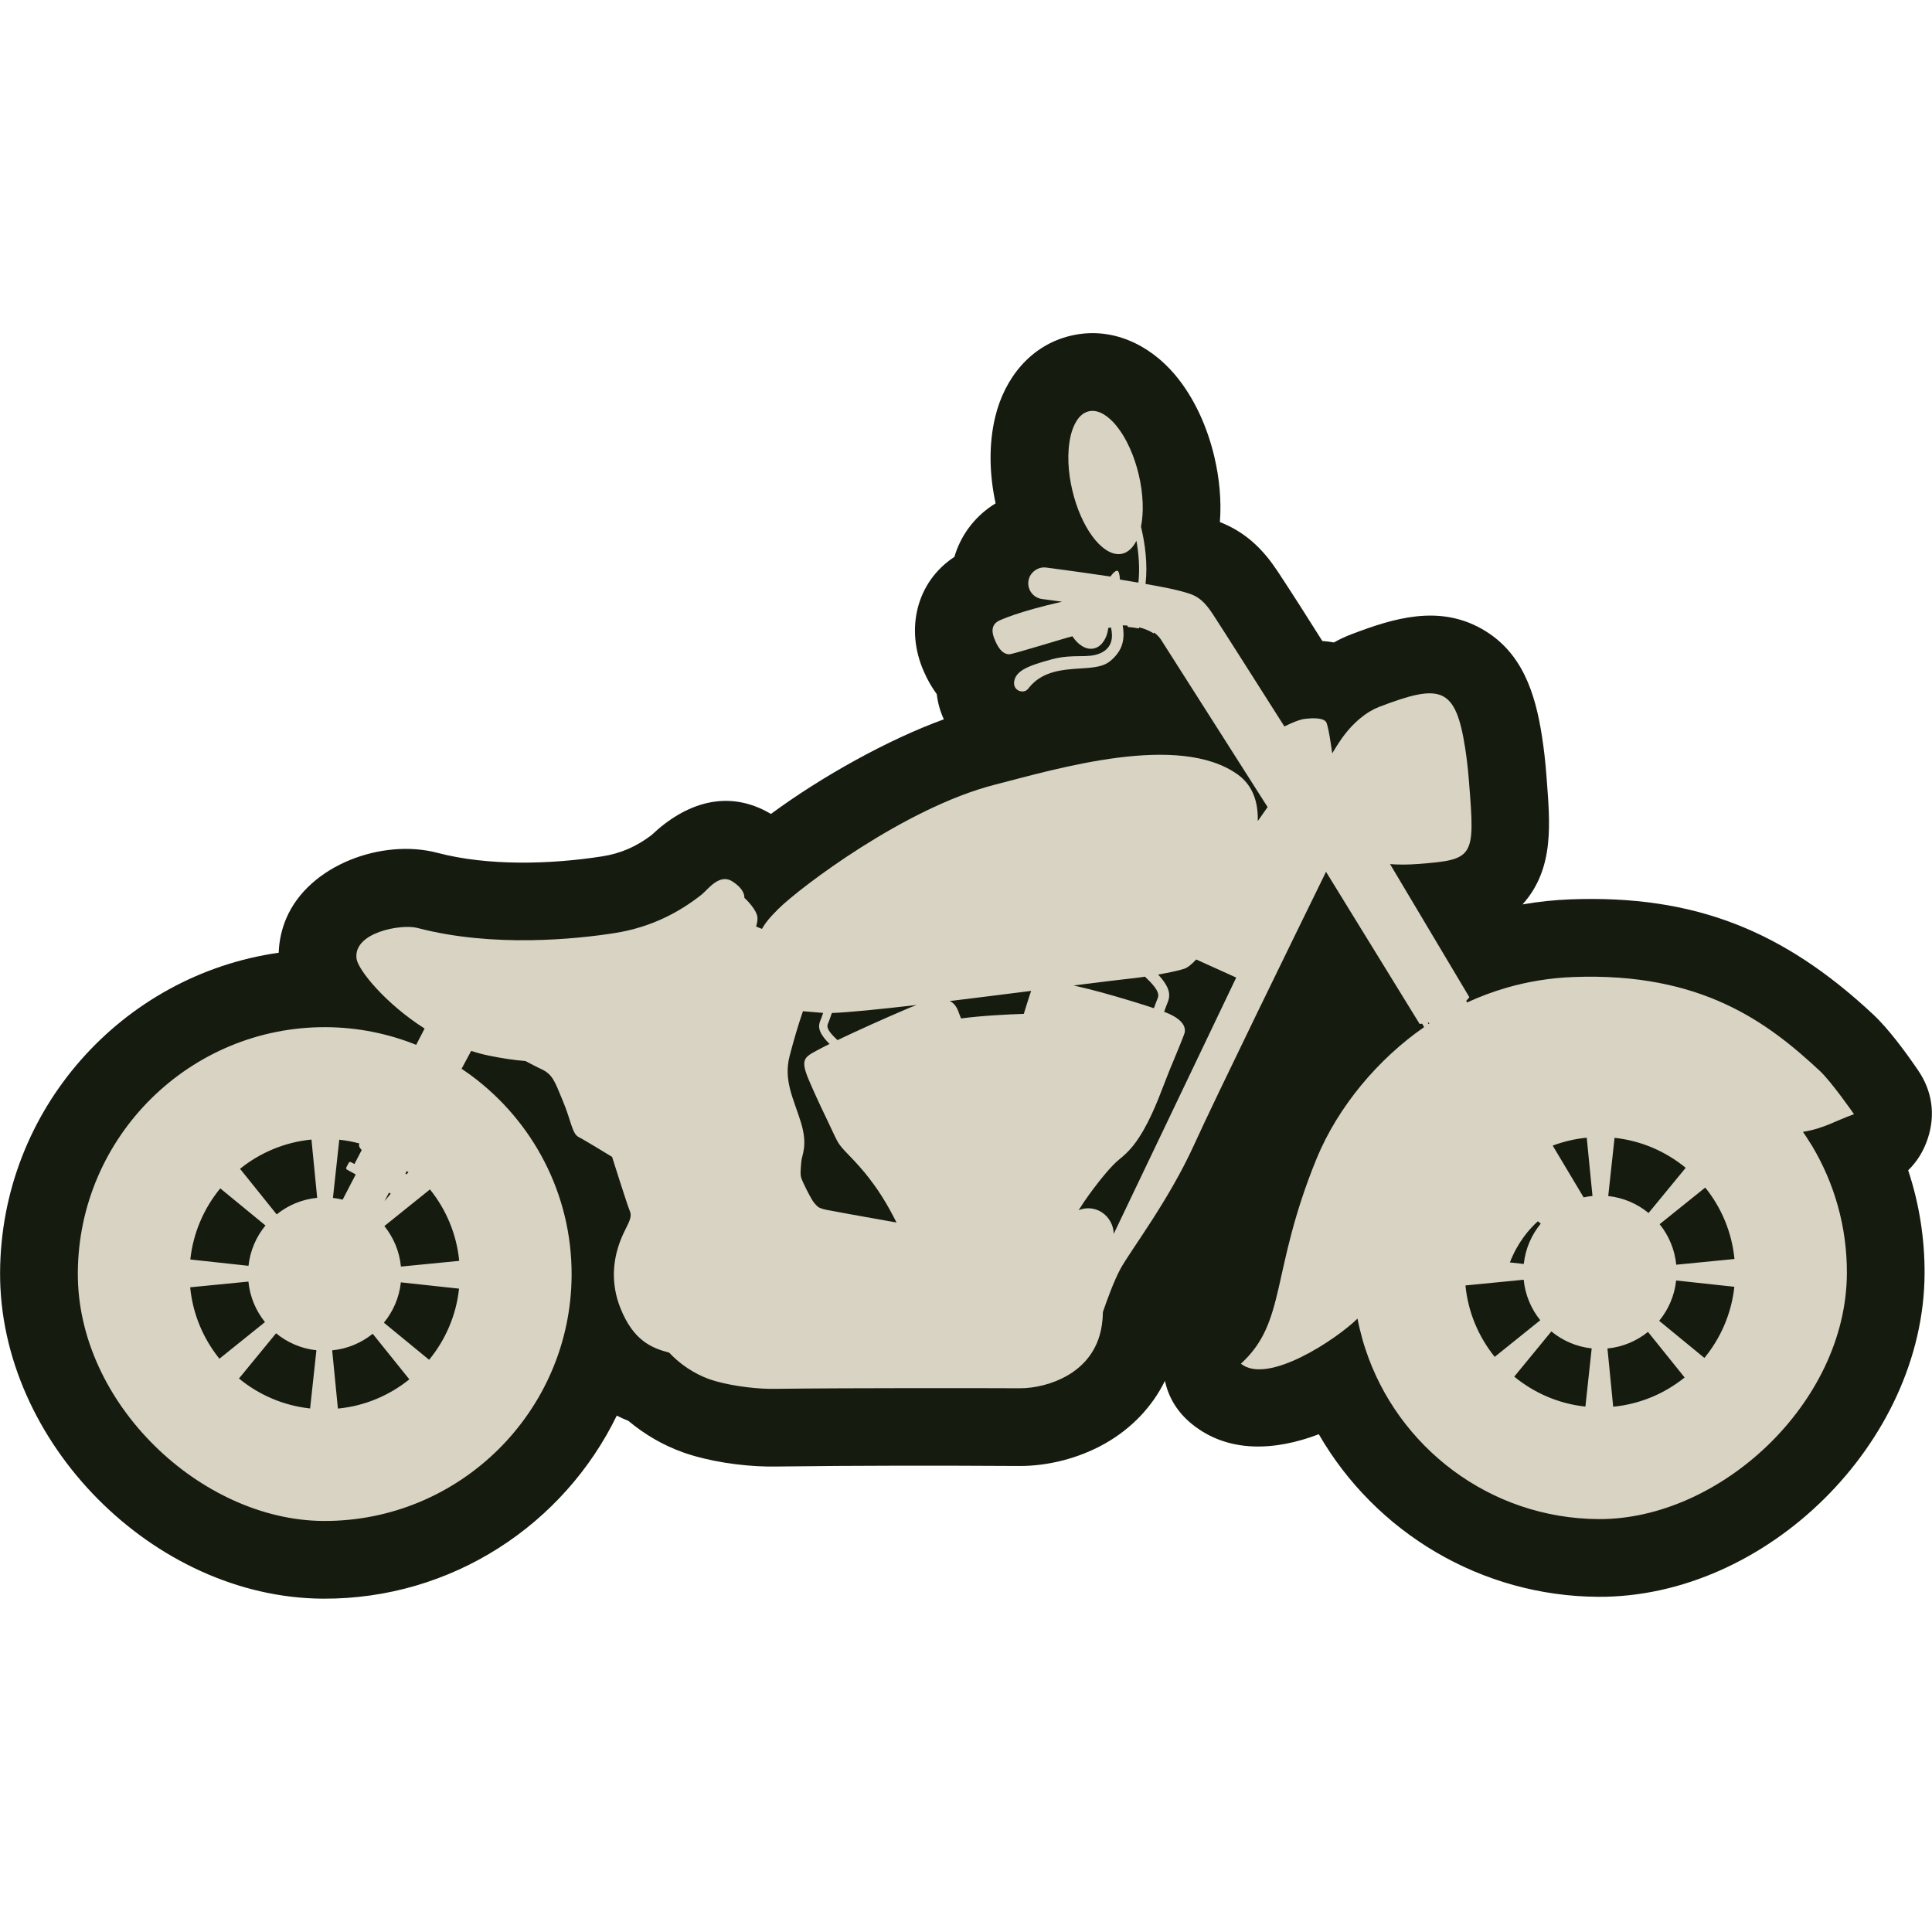
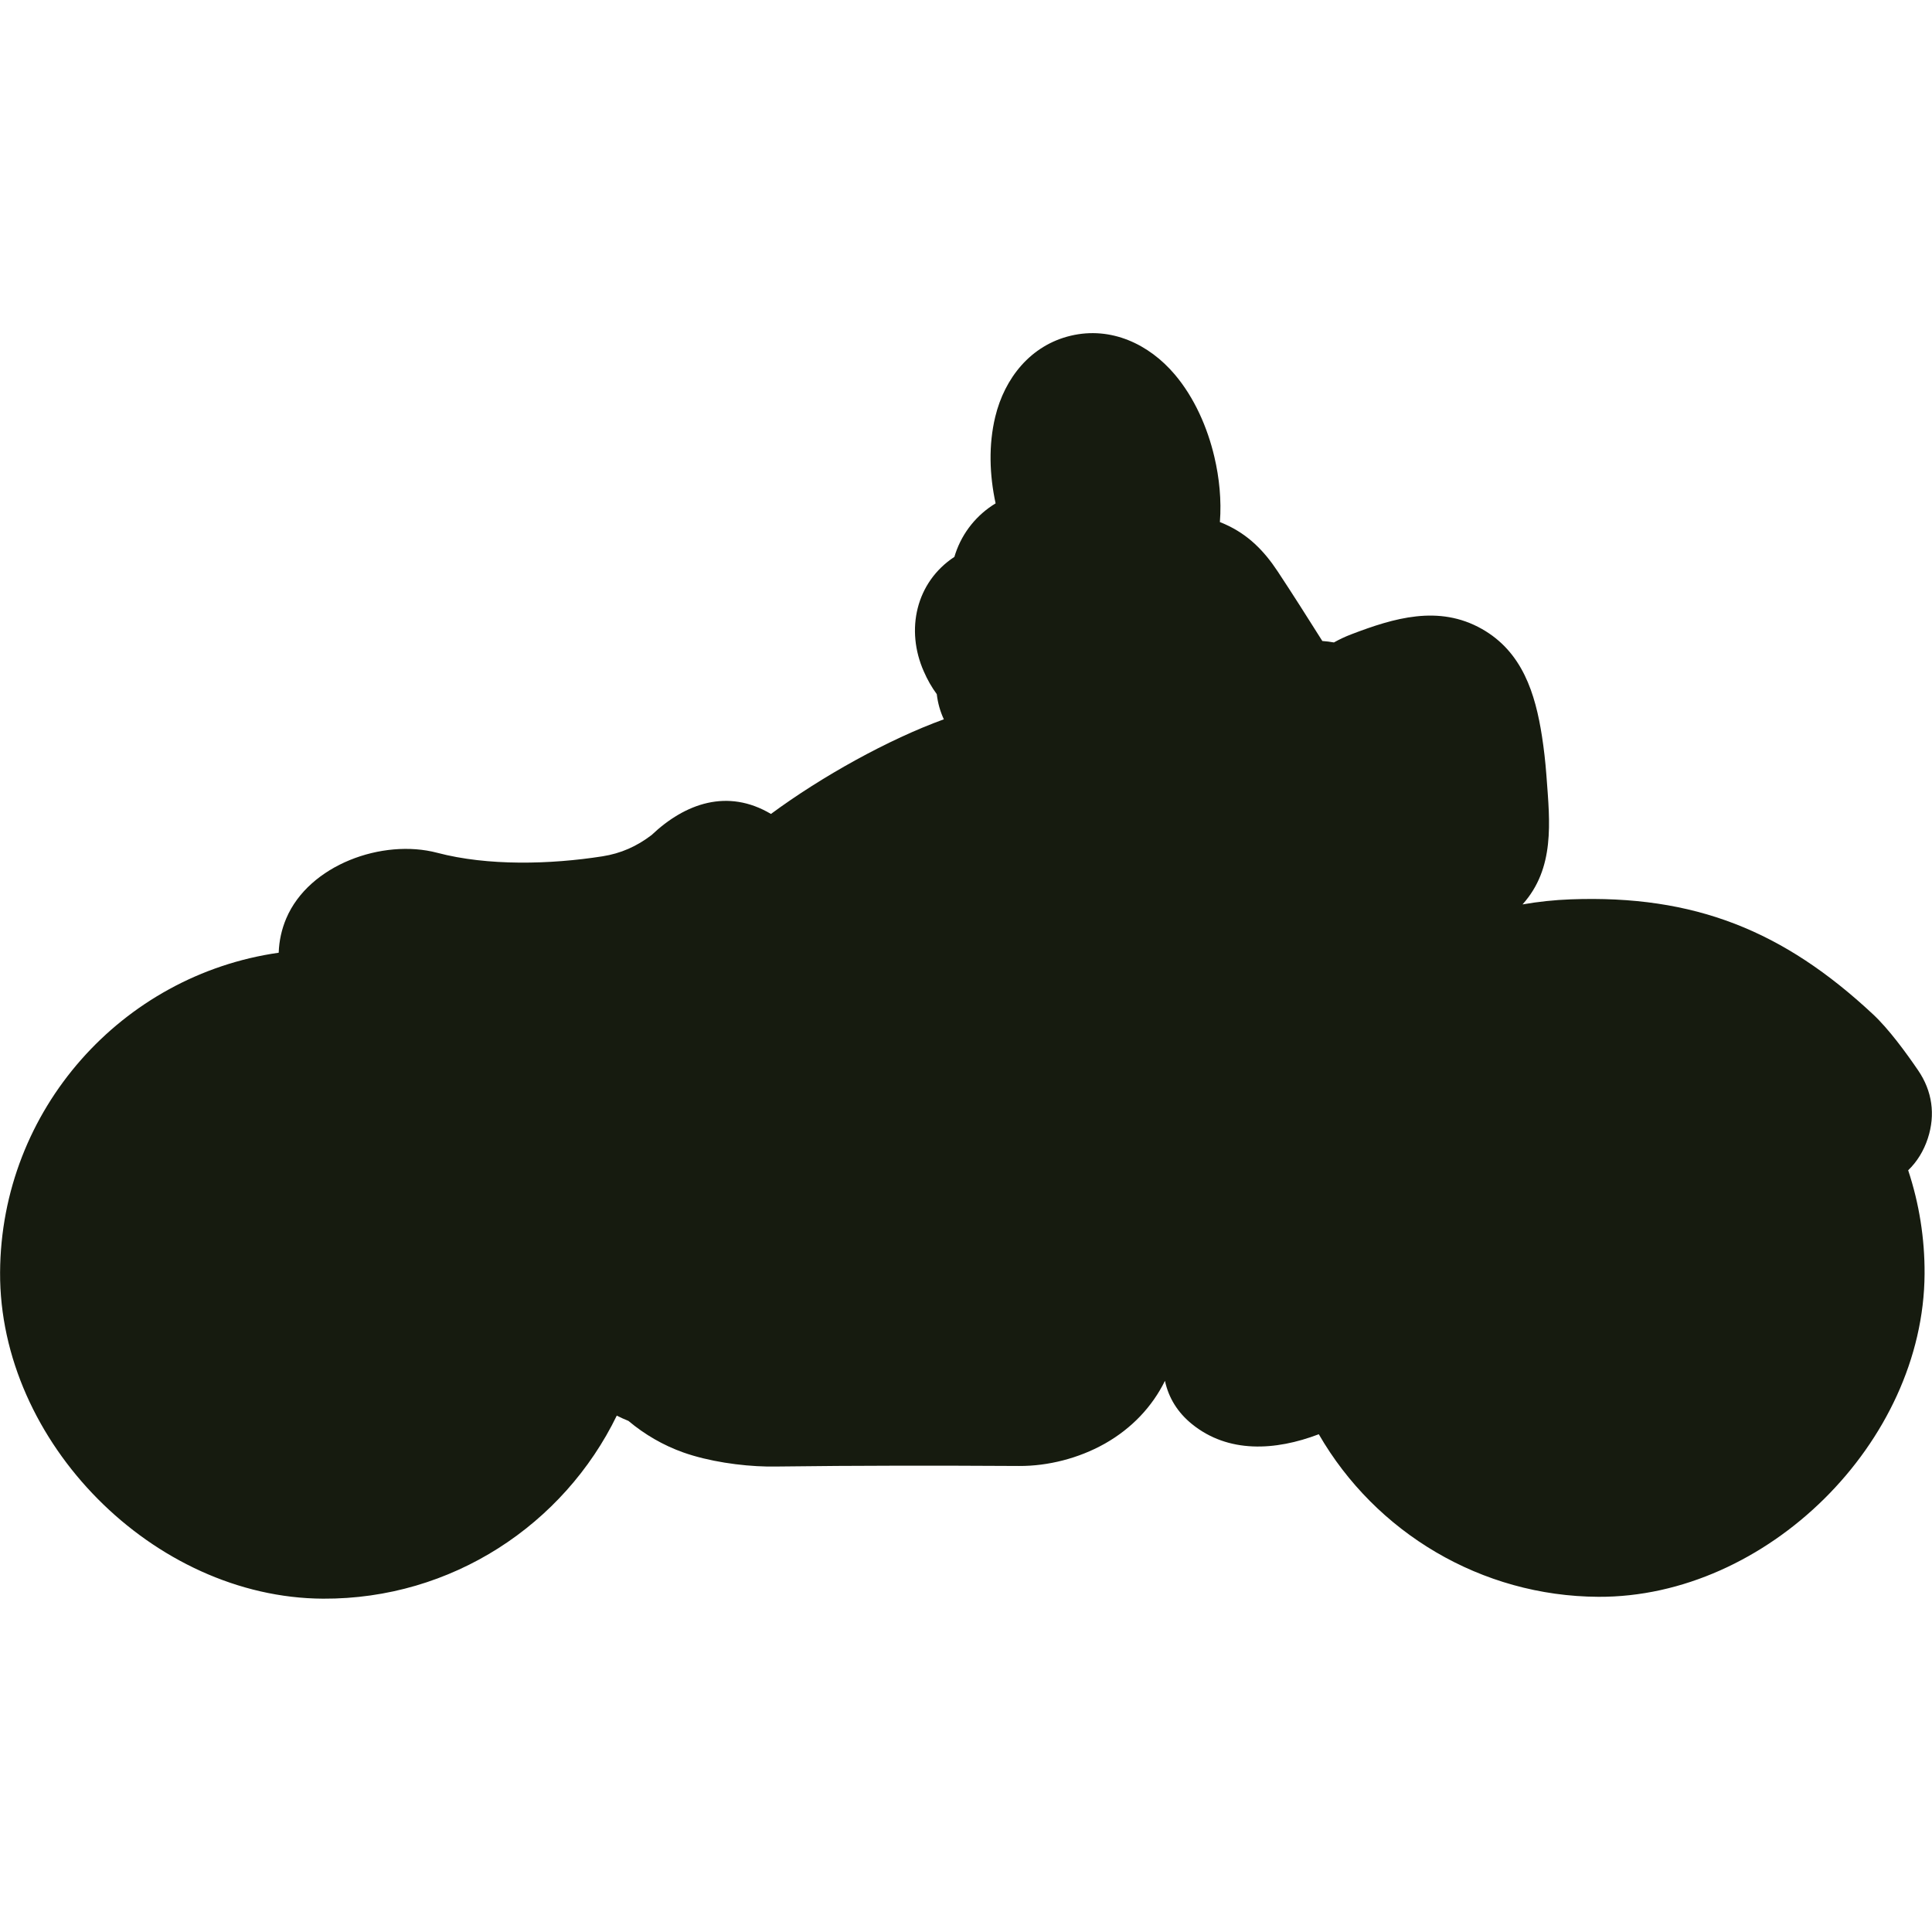
<svg xmlns="http://www.w3.org/2000/svg" xml:space="preserve" width="7.056mm" height="7.056mm" version="1.1" style="clip-rule:evenodd;fill-rule:evenodd;image-rendering:optimizeQuality;shape-rendering:geometricPrecision;text-rendering:geometricPrecision" viewBox="0 0 705.56 705.56" id="svg2">
  <defs id="defs1">
    <style type="text/css" id="style1">
   
    .fil0 {fill:#161B0F}
    .fil1 {fill:#D8D3C3;fill-rule:nonzero}
   
  </style>
  </defs>
  <g id="Layer_x0020_1">
    <g id="_2530463414640">
      <path class="fil0" d="m 564.7,282.62 c 0.03,0.29 0.05,0.59 0.07,0.88 l 0.03,0.41 c 1.21,16.31 3.09,33.18 -8.78,46.38 5.8,-1.01 11.67,-1.63 17.57,-1.85 45.3,-1.69 77.77,11.5 110.41,41.96 5.72,5.33 12.02,13.93 16.5,20.5 5.14,7.52 6.37,16.16 3.54,24.82 -1.51,4.61 -3.94,8.54 -7.18,11.66 4.02,12.14 6.06,24.89 5.99,37.83 -0.32,61.55 -57.73,118.25 -119.15,117.94 -42.74,-0.22 -81.34,-23.43 -102.08,-59.37 -15.94,6.08 -33.1,7 -46.32,-3.71 -5.2,-4.21 -8.53,-9.56 -9.86,-15.79 -4.67,9.46 -12.11,17.33 -21.83,22.86 -0.12,0.07 -0.24,0.14 -0.36,0.2 -9.28,5.19 -20.45,8.09 -31.08,8.03 -29.51,-0.17 -59.14,-0.18 -88.65,0.2 -1.13,0.02 -2.27,0.02 -3.4,0 -9.71,-0.18 -21.46,-1.9 -30.61,-5.15 -7.3,-2.6 -14.08,-6.54 -20,-11.51 -1.47,-0.59 -2.89,-1.23 -4.26,-1.93 -19.33,39.74 -60.21,67.09 -107.28,66.85 C 56.1,583.52 -0.28,526.65 0.03,464.69 0.33,405.22 44.57,356.08 101.78,347.93 c 0.14,-4.29 1.06,-8.53 2.75,-12.51 8.33,-19.64 35.21,-29.23 55.12,-23.99 18.53,4.89 41.43,4.26 60.34,1.3 6.79,-1.06 12.55,-3.65 17.95,-7.76 12.28,-11.64 27.78,-17.11 43.61,-7.72 18.63,-13.75 42.94,-27.23 63.14,-34.56 -1.31,-2.81 -2.2,-5.88 -2.58,-9.18 -1.85,-2.51 -3.43,-5.29 -4.72,-8.26 -6.78,-15.24 -2.9,-32.63 11.15,-41.88 0.11,-0.4 0.24,-0.79 0.37,-1.19 2.63,-7.88 7.95,-14.27 14.68,-18.35 -2.23,-10.36 -2.62,-21.28 -0.13,-31.61 3.41,-14.13 12.92,-26.15 27.59,-29.62 14.69,-3.48 28.59,3.07 37.98,14.17 7.16,8.45 11.93,19.34 14.45,30.07 1.81,7.66 2.64,15.86 2.02,23.82 0.47,0.18 0.93,0.37 1.39,0.57 0.18,0.08 0.36,0.16 0.54,0.24 8.41,3.77 14.22,9.7 19.22,17.27 5.51,8.35 10.9,16.84 16.26,25.35 1.42,0.1 2.84,0.28 4.23,0.53 2.04,-1.14 4.16,-2.14 6.35,-2.97 15.57,-5.95 31.92,-10.87 47.67,-1.97 14.81,8.37 19.54,23.58 21.97,39.26 0.7,4.52 1.22,9.11 1.57,13.68 z" id="path1" />
-       <path class="fil1" d="m 587.04,492.46 c 5.57,-0.54 10.66,-2.72 14.8,-6.05 l 13.38,16.64 c -7.29,5.88 -16.27,9.73 -26.09,10.68 z M 409,211.65 c -0.1,-1.91 -0.44,-3.16 -0.97,-3.22 -0.78,-0.13 -2.15,1.57 -2.48,2.12 -0.01,0 -0.01,0 -0.01,0.01 0,-0.01 -0.01,-0.01 -0.01,-0.01 -0.03,0 -0.06,-0.01 -0.08,-0.01 -7.18,-1.08 -14.18,-2.04 -18.63,-2.64 -0.08,-0.01 -0.15,-0.01 -0.22,-0.02 -0.36,-0.05 -0.72,-0.1 -1.04,-0.15 -1.98,-0.26 -3.26,-0.42 -3.51,-0.46 -2.72,-0.35 -5.37,1.33 -6.23,3.91 -1.15,3.45 1.11,7.12 4.76,7.58 0.02,0.01 0.34,0.05 0.86,0.12 0.3,0.04 0.66,0.08 1.11,0.14 0.04,0.01 0.08,0.01 0.13,0.02 1.26,0.17 3.04,0.41 5.17,0.7 -16.04,3.62 -22.59,6.7 -23.16,7.01 -2.95,1.57 -2.48,4.54 -1.32,7.06 0.93,2.2 2.47,5.12 5.21,5.13 1.34,0.01 20.91,-6.1 23.06,-6.57 2.11,3.23 5.08,5.07 7.87,4.44 2.31,-0.51 3.7,-2.5 4.54,-4.56 0.34,-0.9 0.57,-1.89 0.71,-2.95 0.33,-0.04 0.66,-0.09 0.98,-0.13 0.03,0.14 0.04,0.27 0.07,0.41 0.54,2.63 0.73,6.88 -3.93,8.95 -0.02,0.01 -0.04,0.02 -0.06,0.03 -4.73,2.06 -9.55,0.06 -17.68,2.21 -4.84,1.29 -8.19,2.42 -10.38,3.72 -0.02,0.01 -0.04,0.02 -0.05,0.03 -1.61,0.96 -2.97,2.28 -3.31,4.19 -0.68,3.62 3.48,4.84 5.02,2.88 1.55,-1.97 4.53,-5.46 12,-6.74 7.46,-1.28 14.04,-0.15 18.01,-3.42 3.89,-3.22 5.51,-6.95 4.66,-12.48 -0.03,-0.2 -0.06,-0.39 -0.1,-0.57 0.58,0.01 1.15,0.02 1.68,0.06 0.13,0.37 0.27,0.59 0.41,0.55 1.39,0.1 2.64,0.29 3.75,0.52 0.09,-0.12 0.16,-0.26 0.24,-0.39 3.43,0.88 5.2,2.19 5.2,2.19 0.08,-0.09 0.14,-0.18 0.22,-0.27 1.59,1.11 2.34,2.3 2.78,3 2.59,4.1 30.42,47.78 38.65,60.71 l -3.59,5.09 c 0.17,-6.7 -1.66,-12.97 -7.39,-17.04 -21.53,-15.34 -65.58,-2.16 -88.87,3.83 -32.61,8.39 -70.94,37.48 -78.87,45.34 -0.83,0.82 -1.57,1.59 -2.25,2.33 -0.08,0.09 -0.17,0.19 -0.25,0.28 -0.26,0.29 -0.5,0.57 -0.75,0.85 -0.11,0.14 -0.24,0.28 -0.35,0.41 -0.21,0.26 -0.41,0.51 -0.6,0.77 -0.12,0.15 -0.24,0.3 -0.35,0.45 -0.18,0.25 -0.34,0.48 -0.5,0.72 -0.11,0.16 -0.22,0.33 -0.32,0.49 -0.15,0.23 -0.28,0.46 -0.41,0.7 -0.06,0.08 -0.11,0.17 -0.16,0.26 -0.72,-0.26 -1.45,-0.56 -2.15,-0.9 0.39,-1.18 0.56,-2.27 0.5,-3.22 -0.19,-2.86 -4.19,-6.7 -4.73,-7.2 -0.03,-0.04 -0.06,-0.06 -0.06,-0.06 0,0 0.49,-2.83 -4.36,-5.95 -4.8,-3.09 -9,3.03 -11.2,4.77 -7.96,6.3 -18.28,11.98 -31.89,14.1 -13.61,2.13 -44.24,5.41 -71.95,-1.89 -5.83,-1.54 -23.6,1.6 -22.21,11.29 0.57,4.01 10.41,16.26 24.84,25.45 l -3.07,5.95 c -10.2,-4.09 -21.31,-6.39 -32.95,-6.45 -49.72,-0.25 -90.37,40 -90.62,89.71 -0.24,47.79 45.06,90.39 89.71,90.62 49.72,0.25 90.37,-39.99 90.62,-89.71 0.15,-29.83 -14.29,-56.38 -36.6,-72.92 -0.29,-0.21 -0.59,-0.42 -0.89,-0.64 -0.88,-0.64 -1.78,-1.27 -2.69,-1.87 l 3.5,-6.52 c 2.11,0.68 4.27,1.28 6.46,1.72 4.86,1 9.29,1.65 13.38,1.98 1.91,1 3.84,2.06 5.79,2.95 4.26,1.99 4.91,4.63 7.83,11.56 2.93,6.92 3.4,12.03 5.7,13.19 2.3,1.16 12.3,7.3 12.3,7.3 0,0 5.5,17.47 6.48,19.78 0.98,2.31 -0.51,4.27 -2.34,8.21 -0.12,0.27 -0.27,0.58 -0.41,0.91 -0.03,0.06 -0.05,0.12 -0.08,0.18 -0.13,0.29 -0.26,0.6 -0.38,0.93 -0.04,0.07 -0.06,0.14 -0.09,0.22 -0.14,0.34 -0.28,0.71 -0.42,1.1 -0.02,0.06 -0.05,0.12 -0.07,0.19 -0.15,0.43 -0.3,0.87 -0.45,1.35 -0.01,0.03 -0.02,0.06 -0.03,0.1 -1.62,5.24 -2.78,13.15 0.8,22.17 4.68,11.79 11.25,14.64 17.83,16.34 4.05,4.32 9.11,7.68 14.67,9.71 6.3,2.19 15.59,3.4 21.61,3.51 0.82,0.02 1.66,0.02 2.51,0.01 27.32,-0.36 78.65,-0.26 89.18,-0.21 5.74,0.04 12.13,-1.65 17.13,-4.45 0,0 0.01,-0.01 0.01,-0.01 6.61,-3.71 12.24,-10.11 13.13,-20.44 0.01,-0.02 0.01,-0.02 0.01,-0.03 0,0 0,0 0,0.01 0.08,-0.89 0.13,-1.79 0.14,-2.73 0,-0.04 -0.01,-0.08 -0.01,-0.12 1.45,-4.25 4.03,-11.37 6.39,-15.76 3.54,-6.56 17.67,-24.92 26.99,-45.49 7.64,-16.85 37.54,-77.97 48.13,-99.59 l 34.2,55.58 c 0.31,-0.03 0.61,-0.08 0.9,-0.12 0.21,0.36 0.44,0.77 0.73,1.26 -16.88,11.69 -31.43,29.07 -39.23,47.92 -16.99,41.49 -10.83,59.62 -27.69,75 9.76,7.9 34.99,-8.99 42.59,-16.47 0.49,2.54 1.09,5.04 1.78,7.5 0.02,0.08 0.05,0.16 0.07,0.24 0.31,1.1 0.64,2.2 1.01,3.29 v 0 c 11.75,35.9 45.45,61.99 85.24,62.19 44.01,0.23 90.36,-42.16 90.62,-89.71 0.08,-17.03 -4.59,-33 -12.76,-46.65 v 0 c -0.13,-0.21 -0.27,-0.42 -0.4,-0.63 -0.53,-0.88 -1.09,-1.75 -1.65,-2.6 -0.22,-0.34 -0.45,-0.68 -0.68,-1.02 -0.18,-0.27 -0.36,-0.55 -0.55,-0.81 7.85,-1.28 11.74,-4.01 18.64,-6.45 0,0 -8.18,-11.78 -12.42,-15.75 -19.07,-17.78 -43.27,-36.09 -90,-34.35 -8.63,0.32 -16.72,1.7 -24.29,3.86 h 0.01 c -0.01,0.01 -0.01,0.01 -0.01,0.01 -5.11,1.46 -9.97,3.29 -14.58,5.42 l -0.34,-0.57 c 0.77,-0.81 1.16,-1.34 1.16,-1.34 l -24.97,-41.91 -3.97,-6.66 c 0,-0.02 0.01,-0.03 0.01,-0.04 3.06,0.24 6.45,0.24 10.2,-0.05 20.38,-1.6 20.85,-2.17 18.63,-29.52 -0.02,-0.27 -0.04,-0.54 -0.06,-0.81 0,0 0,0.01 0,0.02 -0.35,-4.56 -0.87,-8.78 -1.36,-11.92 -3.51,-22.68 -9.06,-23.69 -31.46,-15.13 -3.96,1.51 -9.68,5.43 -14.54,12.87 -0.79,1.2 -1.68,2.57 -2.56,4.09 -0.22,-1.65 -1.45,-10.4 -2.27,-11.51 v 0 c 0,0 0,-0.01 -0.01,-0.01 -1.32,-1.69 -5.77,-1.31 -7.68,-1.08 -1.9,0.22 -4.7,1.38 -7.51,2.78 -9.47,-14.92 -23.3,-36.7 -26.08,-40.92 -1.92,-2.89 -3.97,-5.61 -7.23,-7.05 0,0 0,-0.01 -0.01,-0.01 0,0 -0.01,0 -0.01,0 0,0 0,0 0,0 -0.41,-0.18 -0.83,-0.34 -1.26,-0.49 v 0 c 0,0 0,0 0,0 -0.03,-0.01 -0.05,-0.01 -0.07,-0.02 -4.89,-1.62 -11.2,-2.69 -16.05,-3.56 0.83,-7.23 -0.15,-14.59 -1.66,-20.9 1.04,-5.19 0.85,-11.92 -0.82,-19.01 -1.47,-6.26 -4.3,-13.28 -8.49,-18.23 0,-0.01 0,-0.01 0,-0.01 v 0 c -2.3,-2.7 -5.95,-5.79 -9.78,-4.89 -3.8,0.9 -5.69,5.3 -6.54,8.67 -1.54,6.5 -0.98,13.74 0.55,20.19 3.18,13.48 10.58,23.42 17.02,23.29 2.99,-0.06 5.12,-2.32 6.39,-4.88 0.86,4.88 1.28,10.15 0.72,15.3 -0.21,-0.03 -0.41,-0.07 -0.62,-0.11 -0.01,0 -0.01,0 -0.02,0 -2.03,-0.34 -4.06,-0.68 -6.09,-1.02 z m 180.63,203.88 c 9.8,1.06 18.75,5 25.98,10.95 l -13.56,16.5 c -4.1,-3.36 -9.16,-5.6 -14.73,-6.19 z m 43.79,44.25 -21.26,2.09 c -0.55,-5.57 -2.73,-10.66 -6.06,-14.8 l 16.65,-13.38 c 5.87,7.29 9.72,16.27 10.67,26.09 z m -10.98,36.13 -16.51,-13.55 c 3.36,-4.1 5.6,-9.17 6.19,-14.73 l 21.26,2.3 c -1.06,9.81 -5,18.75 -10.94,25.98 z m -44.1,-58.63 -11.3,-18.91 c 3.93,-1.47 8.1,-2.47 12.43,-2.89 l 2.1,21.28 c -1.1,0.11 -2.18,0.29 -3.23,0.52 z m 0.64,76.4 c -9.8,-1.05 -18.75,-4.99 -25.98,-10.94 l 13.55,-16.51 c 4.1,3.37 9.17,5.61 14.73,6.2 z m -43.8,-44.24 21.27,-2.09 c 0.54,5.57 2.72,10.66 6.05,14.79 l -16.64,13.38 c -5.87,-7.29 -9.73,-16.27 -10.68,-26.08 z m -13.47,-95.45 c -0.1,-0.18 -0.19,-0.35 -0.28,-0.51 0.11,-0.02 0.21,-0.05 0.32,-0.07 l 0.23,0.39 c -0.09,0.06 -0.18,0.12 -0.27,0.19 z m 39.92,72.01 1.05,0.86 c -3.37,4.09 -5.6,9.16 -6.2,14.73 l -5.08,-0.55 c 2.83,-7.31 7.01,-12.15 10.23,-15.04 z m -154.53,3.82 -0.38,0.79 c -0.02,-1.57 -0.43,-3.05 -1.14,-4.35 -1.52,-2.95 -4.59,-4.98 -8.13,-5 -1.25,0 -2.44,0.24 -3.53,0.69 0.63,-1.01 1.29,-2.04 2.01,-3.1 0.98,-1.44 2.05,-2.94 3.2,-4.47 0.01,-0.01 0.01,-0.02 0.01,-0.02 2.6,-3.46 6.56,-8.48 9.59,-10.94 0.32,-0.27 0.66,-0.55 1.03,-0.85 0,0 0.01,-0.01 0.01,-0.01 3.45,-2.9 5.66,-6.09 7.84,-9.83 0,-0.01 0,-0.01 0.01,-0.02 0,0 0,0 0,0 2.09,-3.66 3.84,-7.57 5.43,-11.48 1.87,-4.65 3.64,-9.54 5.62,-14.14 0.14,-0.35 3.88,-9.28 4,-10.11 0.01,-0.01 0.01,-0.02 0.01,-0.03 0.29,-1.86 -0.64,-4.65 -6.64,-7.09 0,0 -0.01,-0.01 -0.01,-0.01 -0.29,-0.12 -0.58,-0.24 -0.9,-0.35 0.27,-0.74 0.55,-1.52 0.82,-2.24 0.08,-0.22 0.17,-0.42 0.26,-0.63 1.16,-2.69 1.66,-5.42 -3.27,-10.73 3.38,-0.59 7.21,-1.35 9.56,-2.12 1.22,-0.4 2.73,-1.65 4.35,-3.38 l 14.61,6.6 z m -14.38,-89.79 c -0.21,-0.04 -0.42,-0.09 -0.62,-0.13 v -0.01 c 10.02,-1.26 18.53,-2.32 23.93,-2.9 0,0 0.83,-0.12 2.11,-0.31 5.73,5.37 5.09,6.9 4.45,8.38 -0.12,0.27 -0.24,0.55 -0.34,0.83 -0.28,0.74 -0.57,1.55 -0.85,2.31 -0.02,-0.01 -0.03,-0.02 -0.05,-0.02 -0.56,-0.19 -1.14,-0.38 -1.74,-0.58 -0.06,-0.02 -0.13,-0.04 -0.19,-0.05 -0.03,-0.01 -0.05,-0.02 -0.08,-0.03 0,0 0,0 0,0 -0.62,-0.2 -1.26,-0.41 -1.91,-0.62 -0.02,0 -0.05,-0.01 -0.07,-0.02 -0.69,-0.22 -1.4,-0.44 -2.13,-0.66 -0.08,-0.03 -0.16,-0.05 -0.24,-0.08 -0.73,-0.23 -1.48,-0.45 -2.24,-0.68 -0.04,-0.02 -0.08,-0.03 -0.13,-0.04 -6.54,-1.98 -13.24,-3.89 -19.9,-5.39 z m -17.54,6.08 c -0.09,0.28 -0.18,0.58 -0.28,0.89 -0.3,0.97 -0.64,2.07 -1.01,3.26 -5.85,0.19 -15.15,0.64 -22.91,1.67 -0.19,-0.47 -0.37,-0.93 -0.54,-1.34 0,0 0,-0.01 0,-0.01 -0.08,-0.19 -0.15,-0.37 -0.21,-0.54 -0.11,-0.27 -0.21,-0.54 -0.29,-0.77 -0.64,-1.67 -1.57,-2.97 -3.09,-3.69 9.76,-1.19 20.03,-2.48 29.72,-3.71 -0.4,1.08 -0.83,2.45 -1.39,4.24 z m -43.67,2.19 c -8.96,3.81 -18.78,8.26 -25.66,11.55 -4.32,-3.99 -3.85,-5.16 -3.38,-6.28 0.09,-0.21 0.19,-0.41 0.26,-0.63 0.36,-1.01 0.77,-2.16 1.07,-3 5.98,-0.2 17.43,-1.36 30.95,-2.92 -1.02,0.38 -2.08,0.79 -3.24,1.28 z m -29.77,73.51 c -1.4,-0.3 -2.29,-0.61 -2.98,-1.04 -0.8,-0.72 -1.53,-1.51 -2.1,-2.45 -1.3,-2.14 -3.26,-6.1 -3.91,-7.75 -0.65,-1.65 -0.31,-3.62 -0.13,-6.25 0.17,-2.63 2.49,-5.75 -0.09,-14.31 -2.6,-8.57 -6.51,-15.34 -4.16,-24.38 1.45,-5.58 3,-10.91 4.86,-16.34 2.35,0.23 4.8,0.37 7.23,0.61 0.05,0 0.11,0 0.15,0.01 -0.22,0.65 -0.48,1.36 -0.71,2.01 -0.06,0.16 -0.13,0.32 -0.2,0.49 -0.91,2.16 -1.26,4.37 3.26,8.84 -1.62,0.79 -2.98,1.48 -3.99,2.03 -5.28,2.82 -6.82,3.47 -3.57,11.17 0.33,0.78 0.69,1.6 1.06,2.43 0.01,0.04 0.02,0.07 0.04,0.1 0.01,0.03 0.02,0.05 0.03,0.08 1,2.27 2.11,4.68 3.21,7.04 0.02,0.03 0.03,0.06 0.04,0.09 1.16,2.48 2.39,4.94 3.53,7.42 2.76,5.77 2.47,5.87 6.44,9.98 0.77,0.79 1.6,1.66 2.52,2.65 0,0 0,0 0,0 0.56,0.6 1.14,1.23 1.73,1.91 0.01,0.01 0.01,0.01 0.01,0.02 0.6,0.68 1.22,1.4 1.86,2.17 0,0 0,0.01 0,0.01 0.52,0.63 1.05,1.29 1.59,1.99 0.01,0.01 0.02,0.03 0.03,0.05 0.55,0.7 1.09,1.43 1.65,2.21 0.98,1.34 1.97,2.8 2.97,4.39 1.98,3.12 3.63,6.17 5.29,9.46 -13.41,-2.38 -23.79,-4.24 -25.66,-4.64 z m -155.32,20.74 c -0.54,-5.57 -2.72,-10.66 -6.05,-14.79 l 16.65,-13.39 c 5.87,7.29 9.72,16.27 10.68,26.09 z m 10.29,34.04 -16.51,-13.55 c 3.36,-4.1 5.6,-9.17 6.19,-14.73 l 21.25,2.3 c -1.05,9.81 -4.99,18.75 -10.93,25.98 z m -33.31,17.82 -2.09,-21.27 c 5.57,-0.54 10.66,-2.72 14.8,-6.05 l 13.38,16.64 c -7.29,5.88 -16.27,9.73 -26.09,10.68 z m 0.5,-98.19 c 2.52,0.27 4.98,0.73 7.37,1.37 -0.31,0.5 -0.19,1.27 0.36,1.87 l 0.47,0.51 -2.66,5.13 -1.26,-0.69 c -0.31,-0.16 -0.68,-0.04 -0.84,0.27 l -0.86,1.63 c -0.16,0.3 -0.05,0.68 0.26,0.85 l 3.17,1.74 -0.98,1.89 -3.8,7.32 c -1.16,-0.28 -2.33,-0.51 -3.54,-0.64 z m 18.14,19.34 0.65,0.36 -2.27,2.75 z m 4.81,-4.74 c 0.01,0 0.01,0 0.01,0.01 l -0.04,0.05 z m 1.7,-3.16 c 0.19,0.17 0.39,0.29 0.61,0.37 l -0.62,0.75 -0.11,0.13 -0.35,-0.39 z m -47.51,15.83 -13.38,-16.65 c 7.29,-5.87 16.27,-9.72 26.08,-10.68 l 2.09,21.28 c -5.57,0.54 -10.66,2.72 -14.79,6.05 z m 12.21,70.87 c -9.81,-1.05 -18.75,-4.99 -25.98,-10.94 l 13.55,-16.51 c 4.1,3.37 9.17,5.6 14.73,6.2 z M 90.72,468.03 c 0.54,5.57 2.72,10.66 6.05,14.79 L 80.13,496.2 C 74.26,488.91 70.4,479.93 69.45,470.12 Z m -10.28,-34.04 16.51,13.55 c -3.37,4.09 -5.6,9.16 -6.2,14.73 L 69.5,459.96 c 1.06,-9.8 5,-18.74 10.94,-25.97 z" id="path2" />
    </g>
  </g>
</svg>